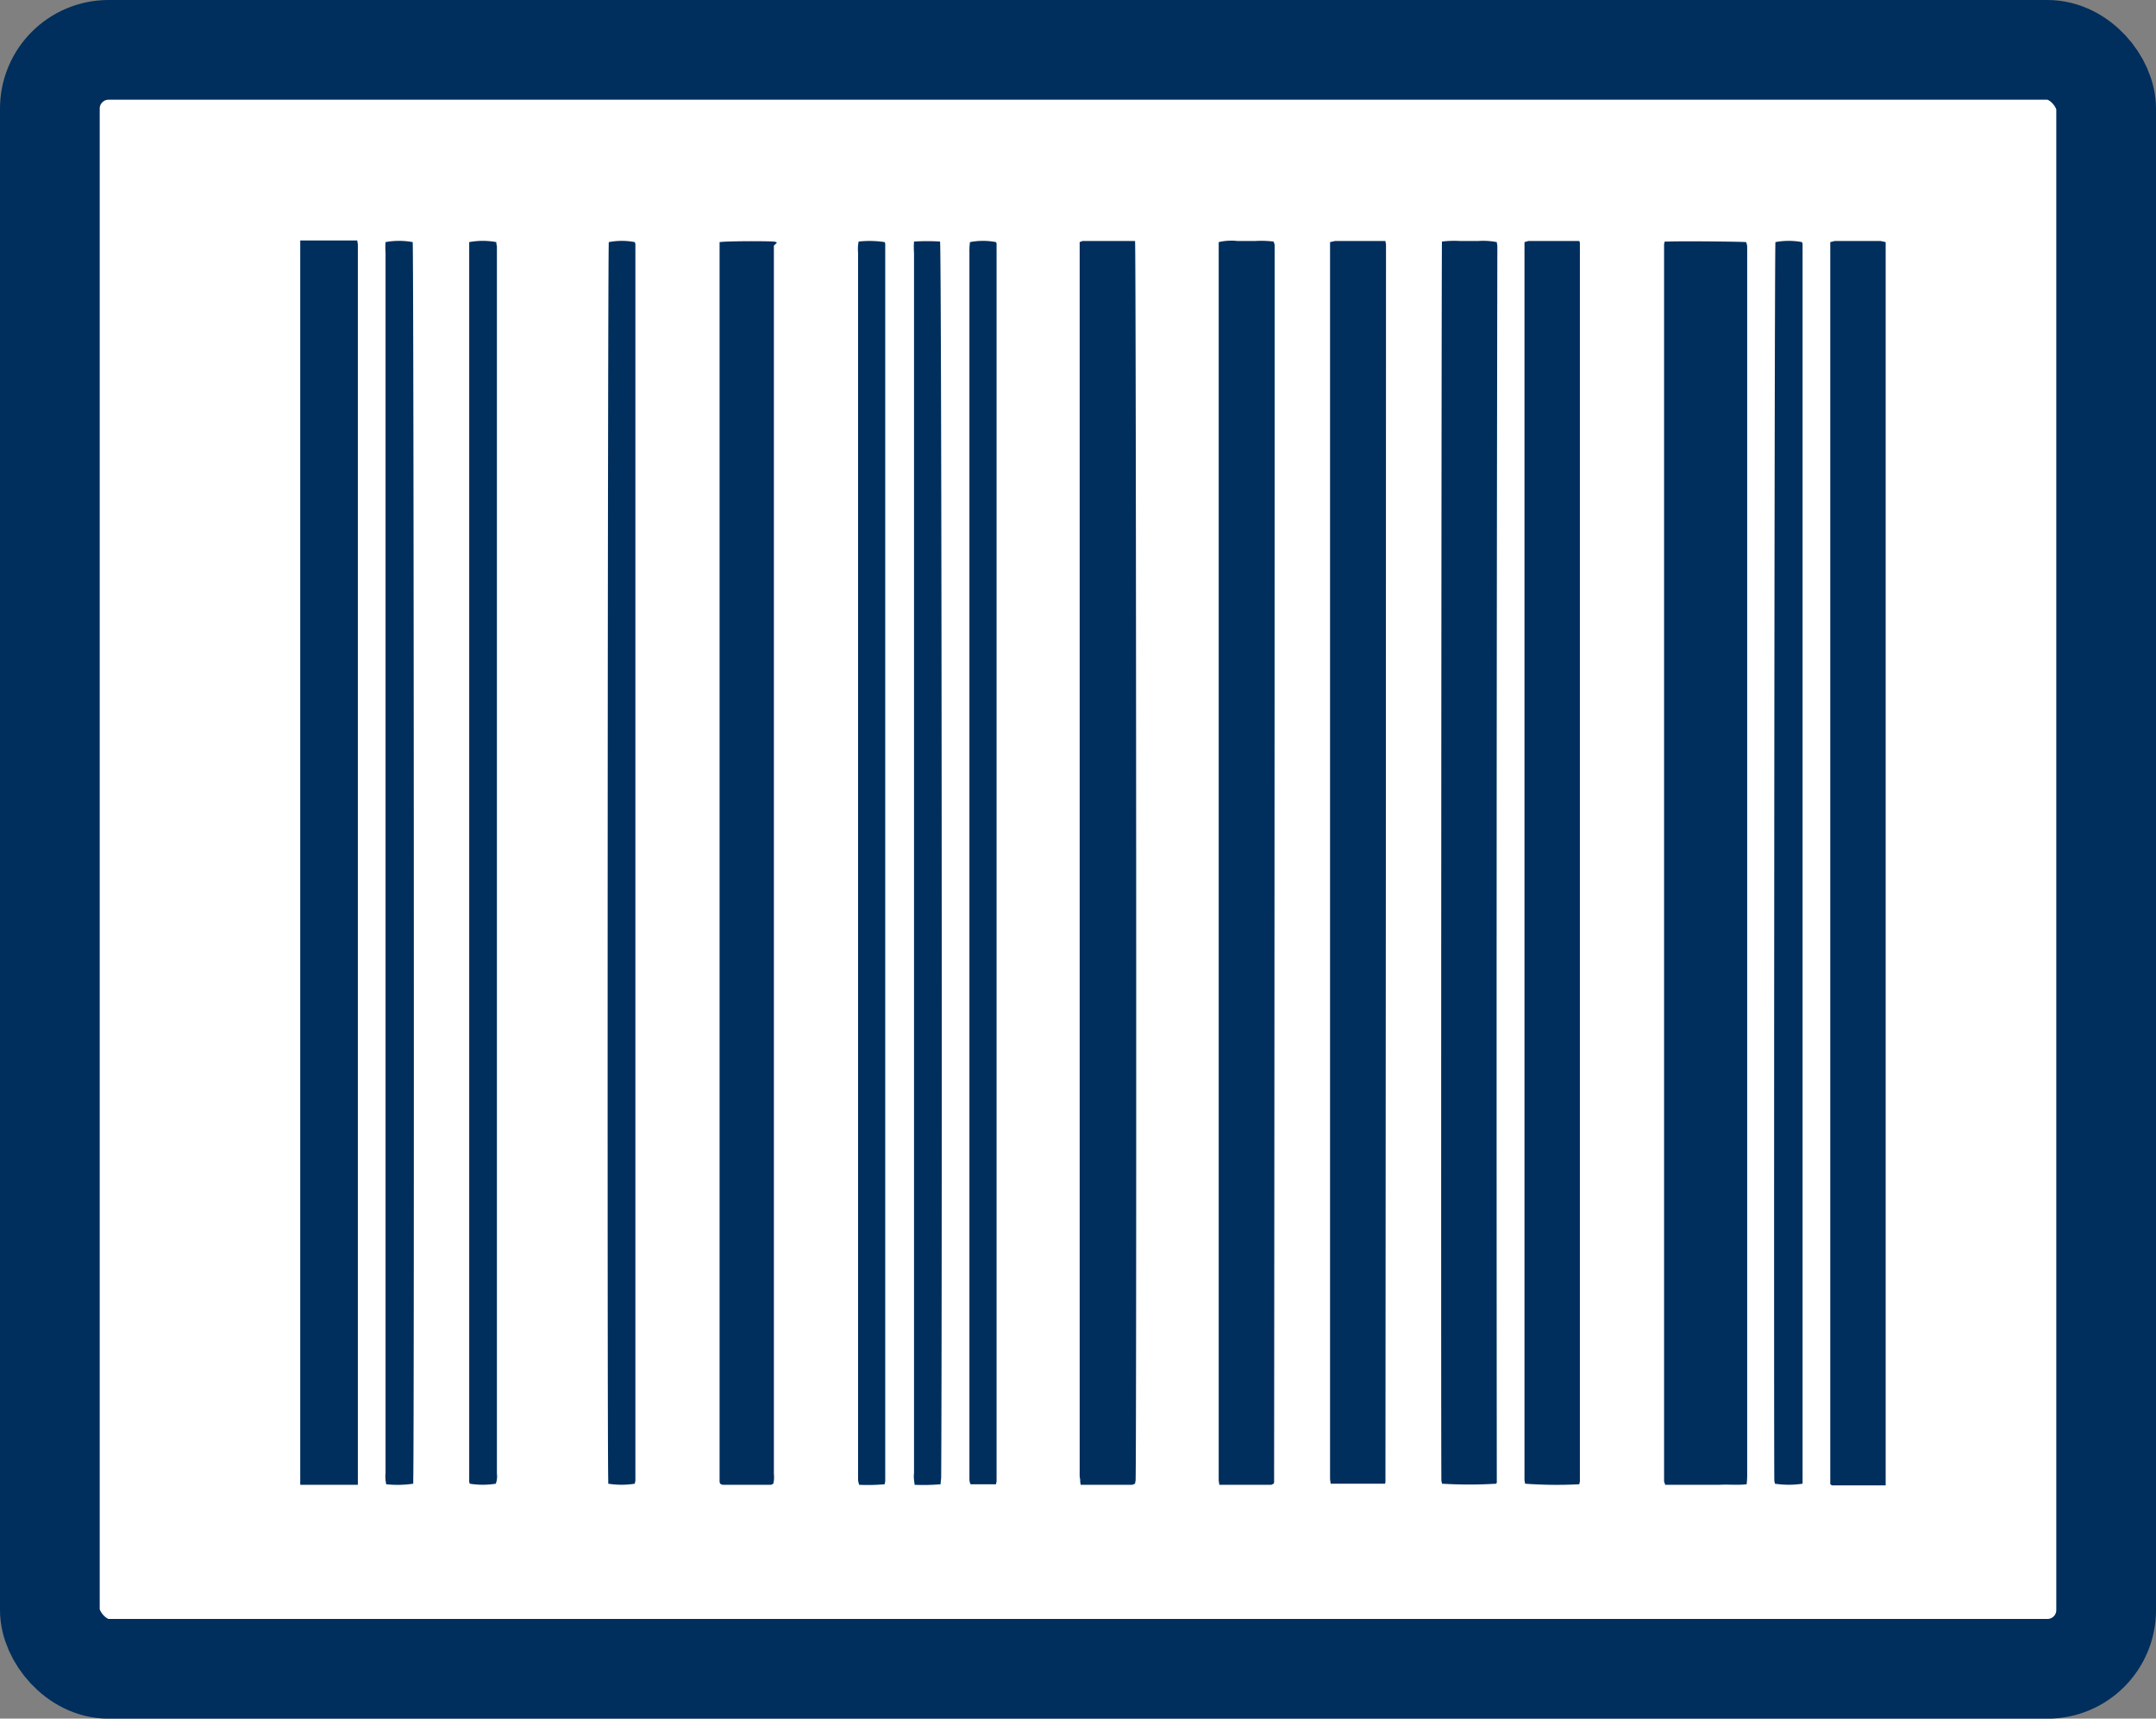
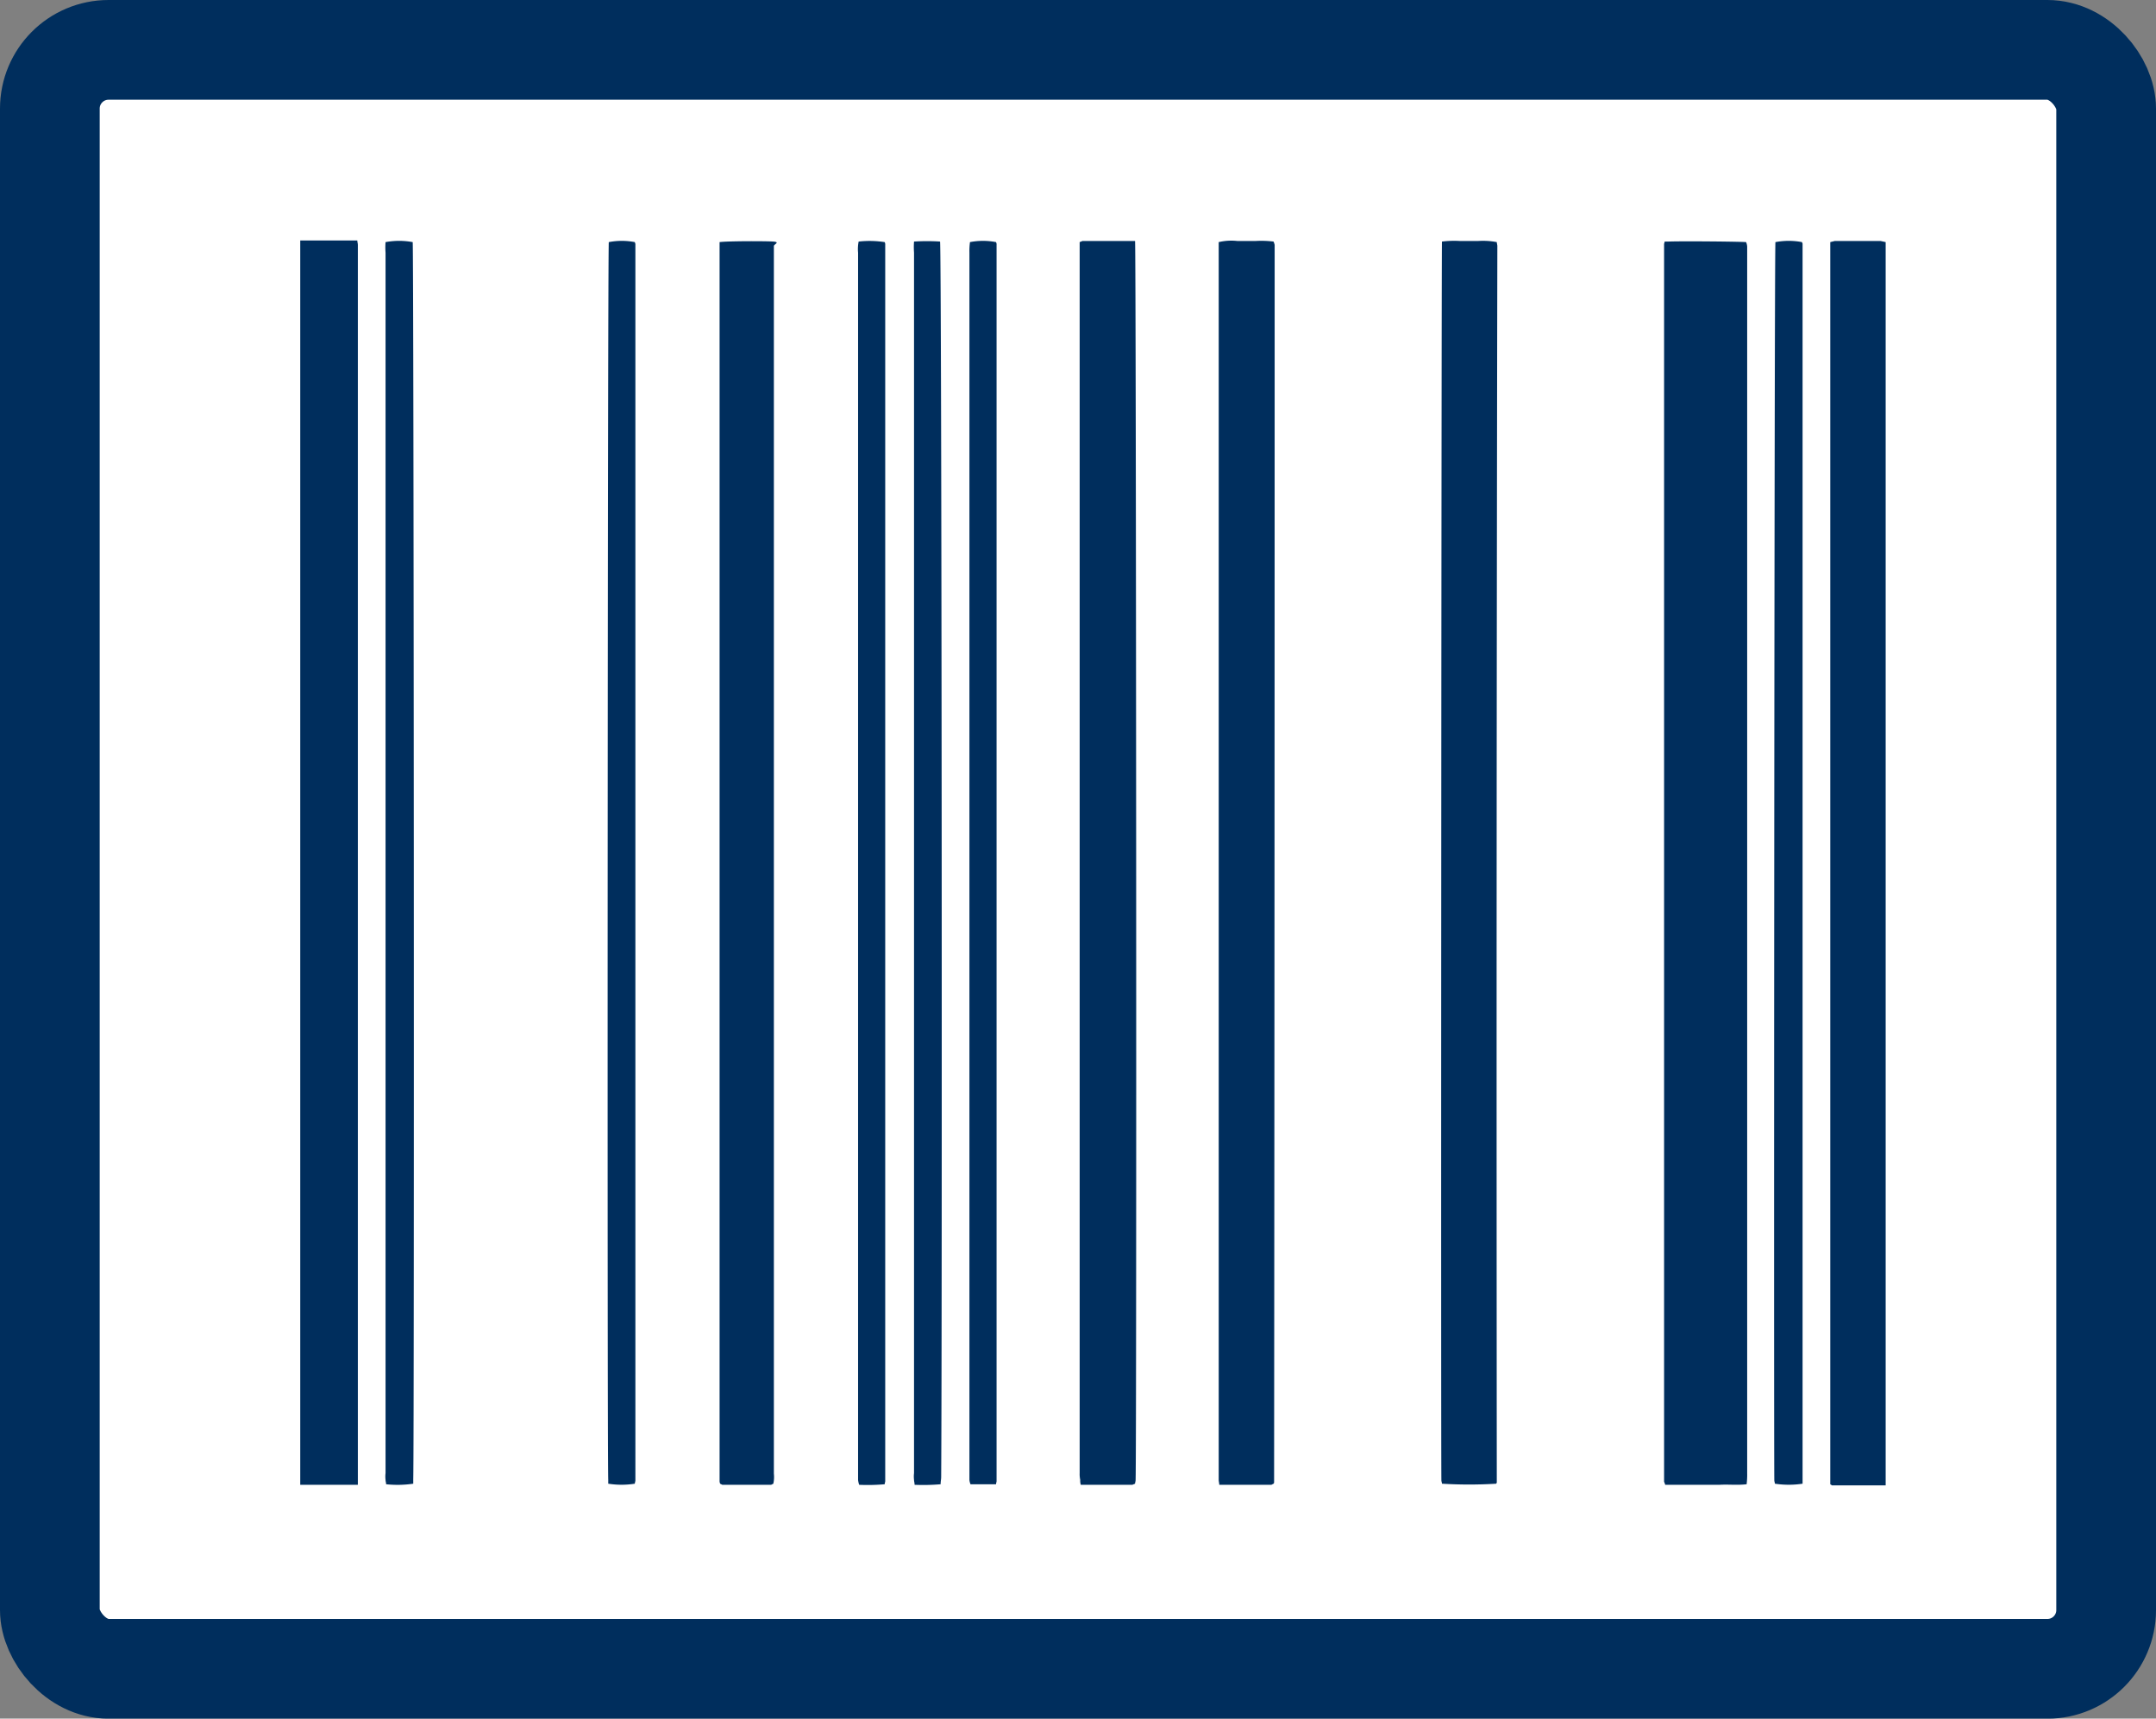
<svg xmlns="http://www.w3.org/2000/svg" viewBox="0 0 389.2 310.2">
  <rect x="0" y="0" width="389.2" height="310.2" fill="#808080" stroke="none" />
  <defs>
    <style>.cls-1{fill:#fff;stroke:#002E5D;stroke-miterlimit:10;stroke-width:18px;}.cls-2{fill:#002E5D;}</style>
  </defs>
  <g id="Layer_2" data-name="Layer 2">
    <g id="Layer_1-2" data-name="Layer 1">
      <rect class="cls-1" x="9" y="9" width="371.2" height="292.21" rx="10.6" />
      <path class="cls-2" d="M54.2,43.4H64.5c0,.3.1.5.1.8V268H54.2Z" />
      <path class="cls-2" d="M340.4,268.1h-9.7l-.3-.2h0V43.7l.8-.2h8.3l.9.2Z" />
      <path class="cls-2" d="M300.6,268c-.1-.4-.2-.5-.2-.6V44.1c0-.2.1-.3.1-.5h.7c2.5-.1,12.9,0,14,.1a2.4,2.4,0,0,1,.2.8V265.9a14.1,14.1,0,0,1-.1,2c-1.7.2-3.3,0-4.9.1h-9.8Z" />
      <path class="cls-2" d="M229.9,267.8l-.4.2h-9.4c0-.3-.1-.6-.1-.9V43.7a9.9,9.9,0,0,1,3.4-.2h3.2a18.2,18.2,0,0,1,3.3.1,3.9,3.9,0,0,1,.2.6q0,111.6-.1,223.2C230,267.6,230,267.7,229.9,267.8Z" />
-       <path class="cls-2" d="M250,267.8h-9.8c0-.3-.1-.6-.1-.9V43.7l.9-.2h9.1c0,.3.1.4.1.6q0,111.6-.1,223.2C250.1,267.6,250.1,267.7,250,267.8Z" />
      <path class="cls-2" d="M270.1,267.8a80.1,80.1,0,0,1-9.8,0c0-.2-.1-.4-.1-.6-.1-4.1,0-222.3.1-223.6a18.2,18.2,0,0,1,3.3-.1h3.2a13.2,13.2,0,0,1,3.4.2c0,.2.1.5.1.7q-.2,111.6-.1,223.2C270.2,267.7,270.1,267.7,270.1,267.8Z" />
-       <path class="cls-2" d="M285.1,267.9a78.5,78.5,0,0,1-9.8-.1c0-.2-.1-.5-.1-.7V43.7l.7-.2h9.2a1.5,1.5,0,0,1,.1.6V267.4A4.3,4.3,0,0,0,285.1,267.9Z" />
      <path class="cls-2" d="M204.9,267.8l-.5.2h-9.3a2.8,2.8,0,0,1-.1-.9,4.9,4.9,0,0,1-.1-1.2V43.7l.5-.2h9.5c.2,1.3.3,218.6.1,223.6C205,267.4,204.9,267.6,204.9,267.8Z" />
      <path class="cls-2" d="M129.9,43.7c1.4-.2,8.4-.2,9.7-.1s.1.5.1.8V266a5.5,5.5,0,0,1-.1,1.8l-.4.2h-8.8l-.4-.2a1.3,1.3,0,0,1-.1-.6Z" />
      <path class="cls-2" d="M74.6,267.8a19.5,19.5,0,0,1-4.9.1c0-.3-.1-.5-.1-.8a4.8,4.8,0,0,1,0-1.2V45.6a12,12,0,0,1,0-1.9,13.4,13.4,0,0,1,4.9,0c.2,1.4.3,215,.1,223.3Z" />
      <path class="cls-2" d="M109.9,43.7a12.4,12.4,0,0,1,4.7,0c0,.1.1.2.1.4V267.2c0,.2-.1.4-.1.6a15.4,15.4,0,0,1-4.8,0v-.7C109.6,262.2,109.7,44.9,109.9,43.7Z" />
      <path class="cls-2" d="M320.5,43.7a12.9,12.9,0,0,1,4.8,0c0,.1.1.2.1.3V267.8a16.7,16.7,0,0,1-5,0c0-.2-.1-.4-.1-.6C320.2,262.5,320.3,44.9,320.5,43.7Z" />
-       <path class="cls-2" d="M89.5,267.8a14.8,14.8,0,0,1-4.7,0,1.5,1.5,0,0,1-.1-.7V43.7a13.4,13.4,0,0,1,4.9,0,2,2,0,0,0,.1.7V266A3.7,3.7,0,0,1,89.5,267.8Z" />
      <path class="cls-2" d="M155,43.6a17.8,17.8,0,0,1,4.7.1.9.9,0,0,1,.1.5V267.4a4.3,4.3,0,0,0-.1.5,34.9,34.9,0,0,1-4.6.1,3.7,3.7,0,0,1-.2-.9V45.6A6.9,6.9,0,0,1,155,43.6Z" />
      <path class="cls-2" d="M165,43.6a36.8,36.8,0,0,1,4.7,0c.3,1.5.4,195.7.2,223,0,.4-.1.8-.1,1.3a36.9,36.9,0,0,1-4.7.1c0-.4-.1-.6-.1-.9a4.8,4.8,0,0,1,0-1.2V45.6A13.3,13.3,0,0,1,165,43.6Z" />
      <path class="cls-2" d="M179.8,267.9h-4.6a2.4,2.4,0,0,1-.2-.8V45.6a12.1,12.1,0,0,1,.1-1.9,12.4,12.4,0,0,1,4.7,0,.9.9,0,0,1,.1.5V267.4A4.3,4.3,0,0,0,179.8,267.9Z" />
    </g>
  </g>
</svg>